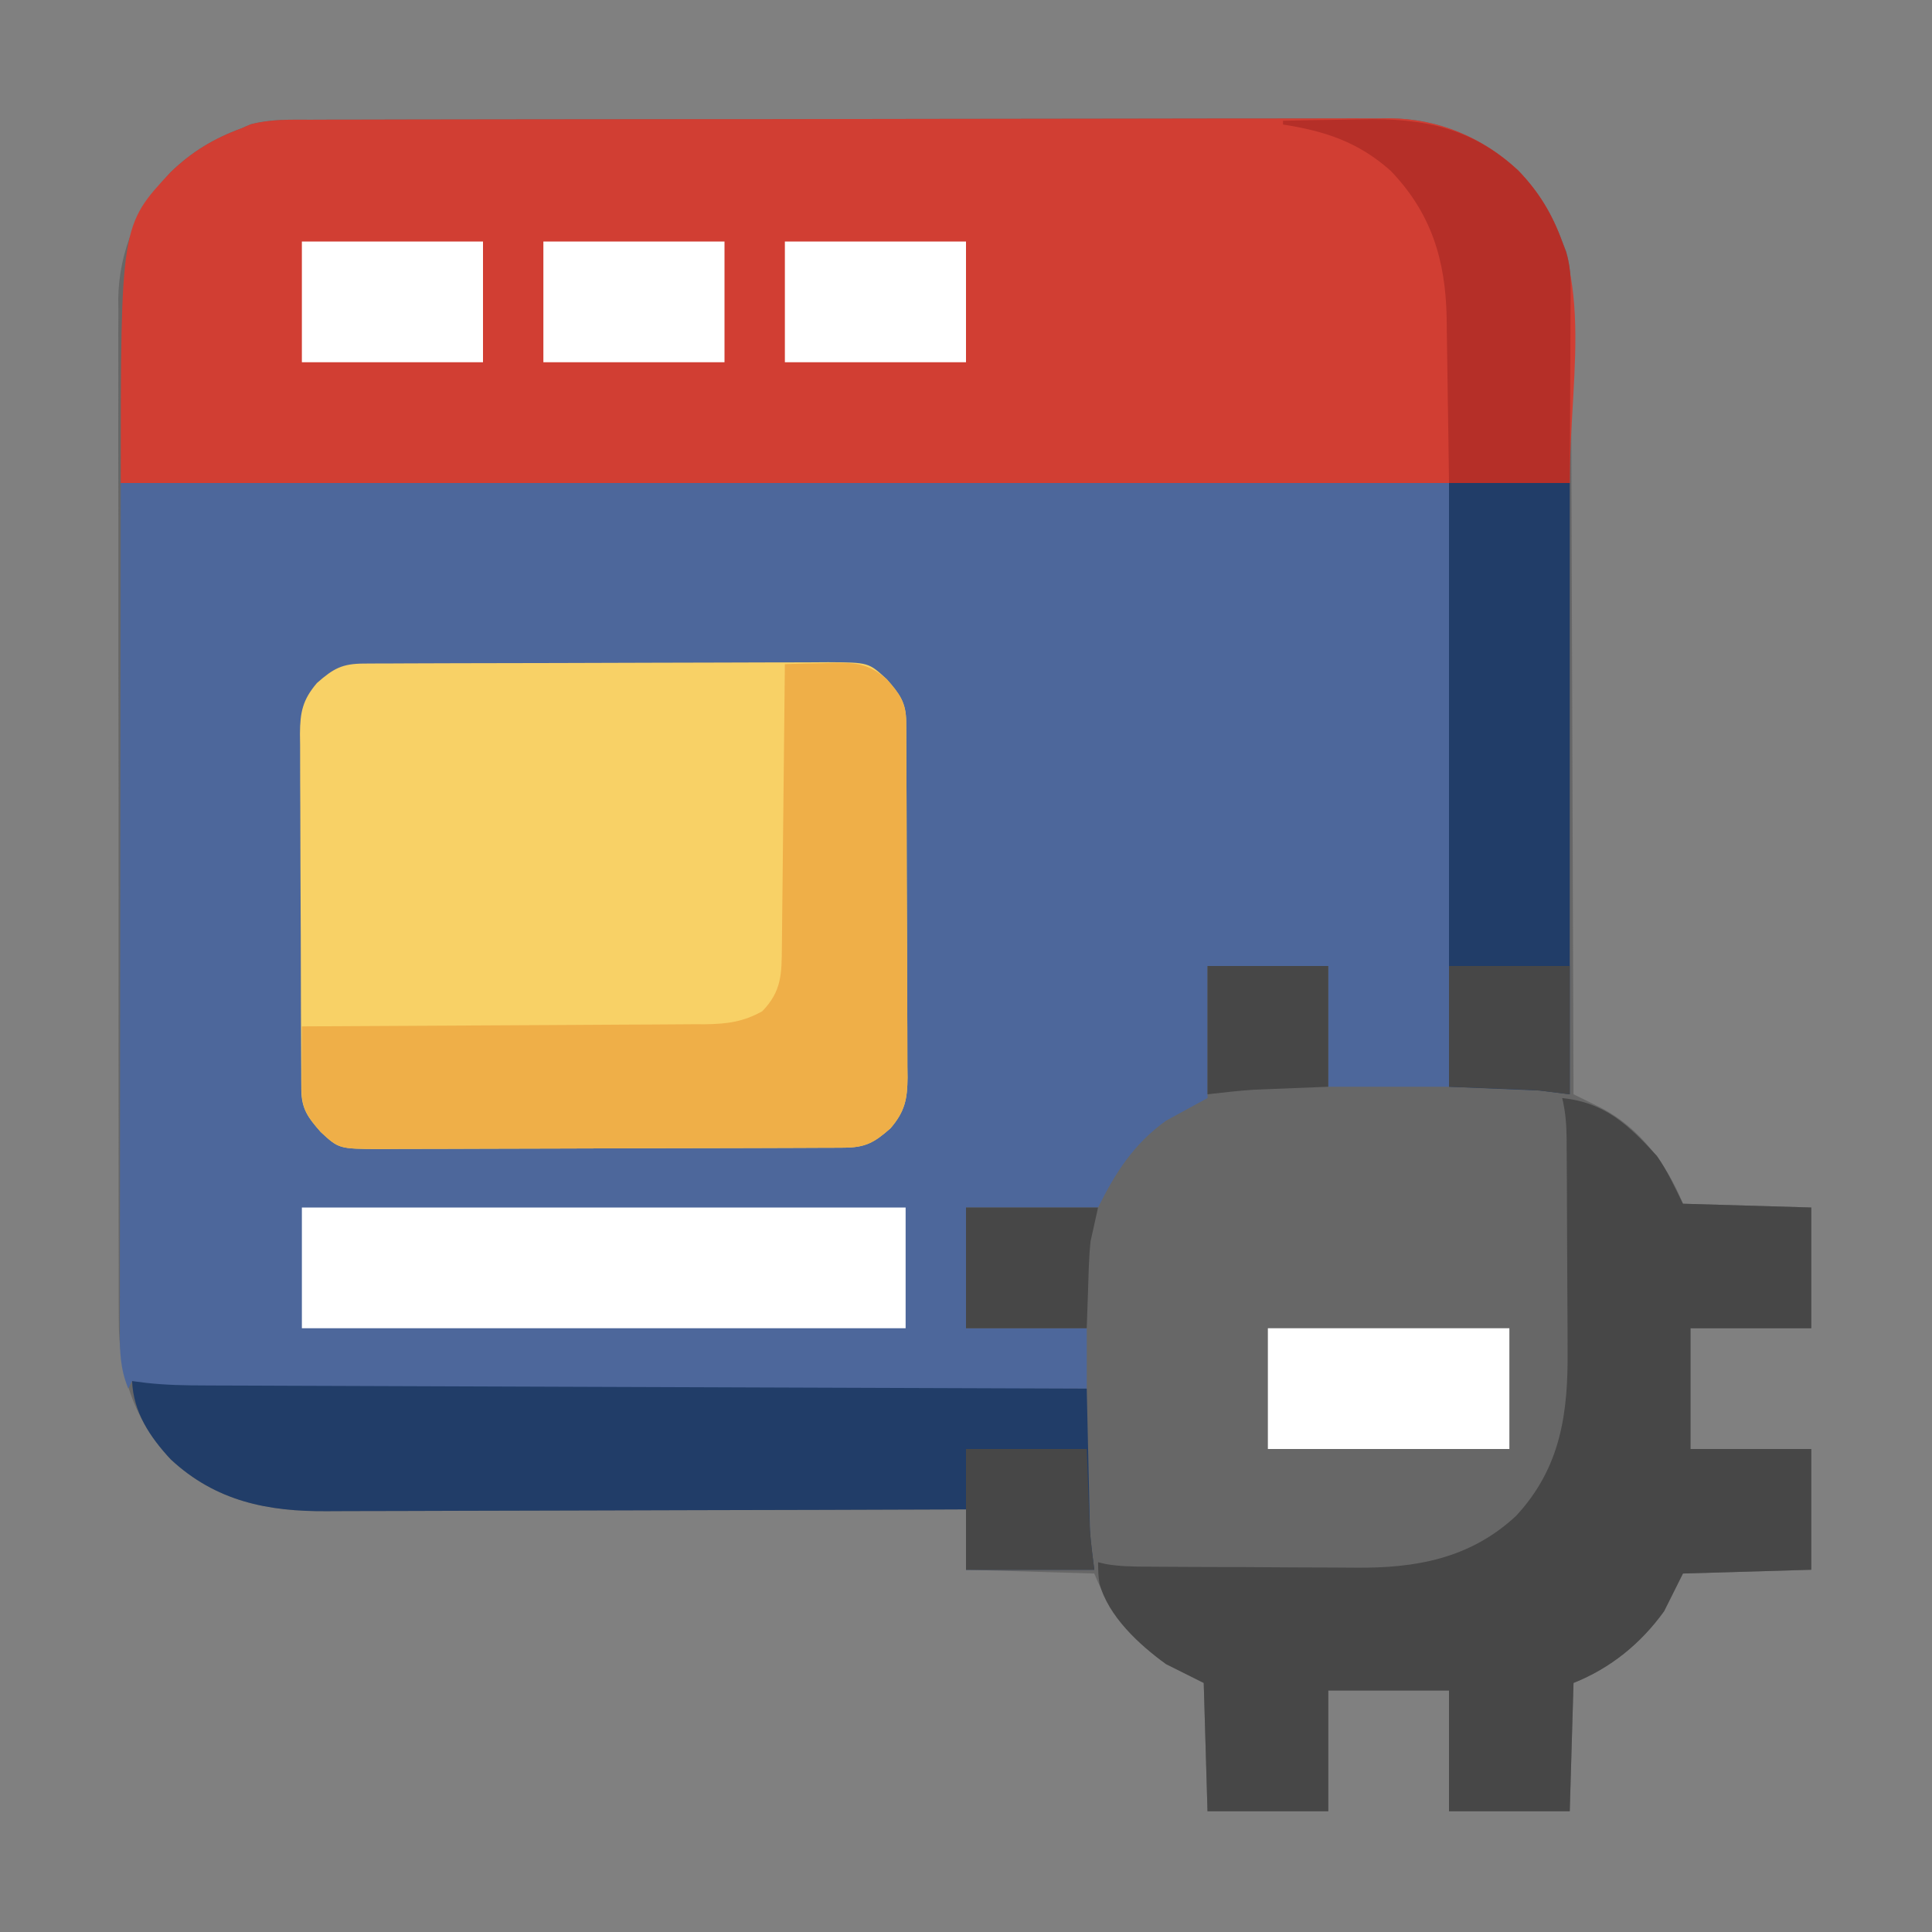
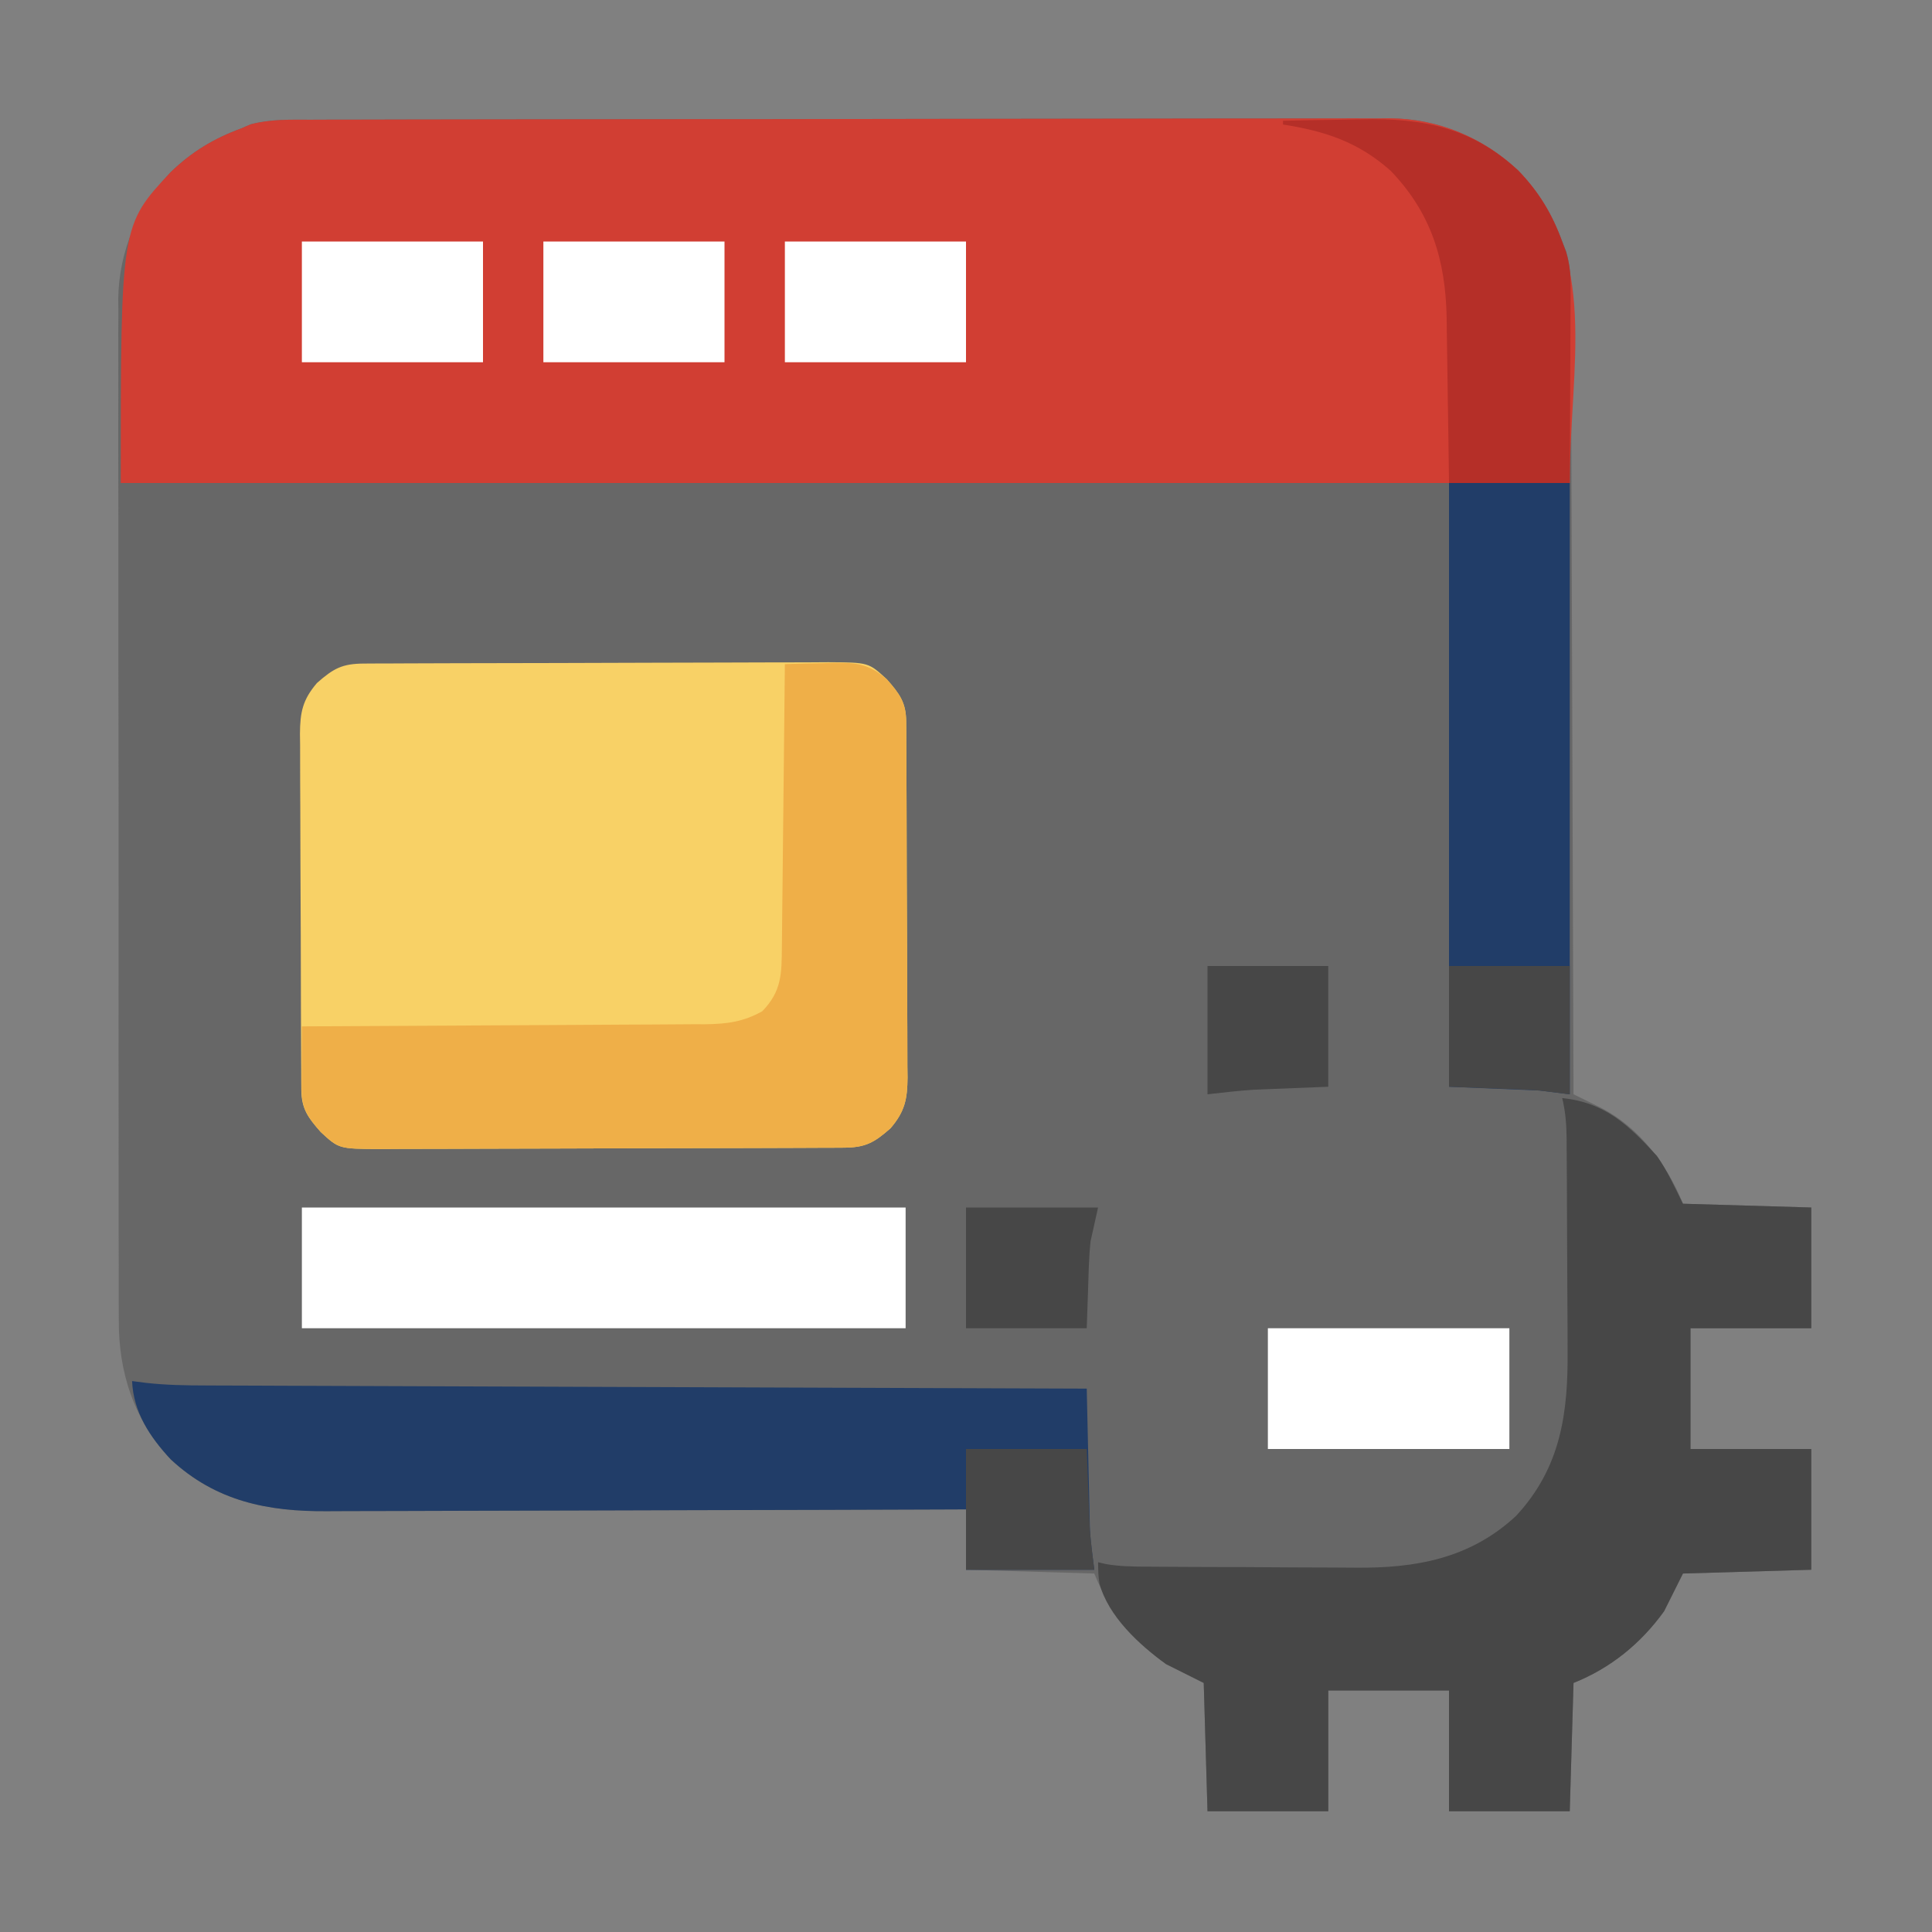
<svg xmlns="http://www.w3.org/2000/svg" version="1.1" width="512" height="512">
  <rect width="100%" height="100%" fill="#808080" stroke="none" />
  <path d="M0 0 C1.254 -0.005 2.507 -0.01 3.799 -0.016 C7.272 -0.03 10.745 -0.032 14.218 -0.031 C17.967 -0.033 21.715 -0.046 25.464 -0.057 C33.659 -0.08 41.853 -0.088 50.047 -0.093 C55.168 -0.097 60.288 -0.103 65.408 -0.11 C79.594 -0.13 93.781 -0.146 107.967 -0.149 C108.874 -0.149 109.782 -0.15 110.717 -0.15 C112.557 -0.15 114.396 -0.15 116.236 -0.151 C117.149 -0.151 118.063 -0.151 119.003 -0.151 C119.918 -0.152 120.832 -0.152 121.774 -0.152 C136.58 -0.155 151.385 -0.182 166.191 -0.22 C181.405 -0.258 196.618 -0.277 211.832 -0.278 C220.368 -0.278 228.905 -0.287 237.442 -0.316 C244.713 -0.34 251.984 -0.347 259.255 -0.332 C262.961 -0.325 266.667 -0.326 270.373 -0.349 C274.401 -0.373 278.429 -0.359 282.457 -0.341 C283.614 -0.354 284.77 -0.367 285.962 -0.381 C298.906 -0.248 310.605 4.671 320.048 13.493 C325.508 19.169 328.958 24.903 331.673 32.274 C332.017 33.131 332.362 33.989 332.716 34.872 C333.911 39.121 333.962 42.957 333.952 47.348 C333.957 48.251 333.963 49.155 333.969 50.086 C333.986 53.107 333.989 56.129 333.992 59.151 C334.001 61.319 334.011 63.487 334.022 65.656 C334.05 71.539 334.065 77.423 334.078 83.307 C334.093 89.457 334.12 95.607 334.146 101.757 C334.193 113.401 334.229 125.046 334.263 136.69 C334.301 149.948 334.35 163.205 334.4 176.463 C334.504 203.733 334.593 231.004 334.673 258.274 C335.361 258.611 336.049 258.947 336.758 259.294 C338.111 259.961 338.111 259.961 339.491 260.643 C340.385 261.082 341.279 261.522 342.201 261.975 C352.188 267.224 359.554 276.977 363.673 287.274 C374.893 287.604 386.113 287.934 397.673 288.274 C397.673 298.834 397.673 309.394 397.673 320.274 C387.113 320.274 376.553 320.274 365.673 320.274 C365.673 330.834 365.673 341.394 365.673 352.274 C376.233 352.274 386.793 352.274 397.673 352.274 C397.673 362.834 397.673 373.394 397.673 384.274 C386.453 384.604 375.233 384.934 363.673 385.274 C362.023 388.574 360.373 391.874 358.673 395.274 C352.472 403.868 344.496 410.345 334.673 414.274 C334.343 425.494 334.013 436.714 333.673 448.274 C323.113 448.274 312.553 448.274 301.673 448.274 C301.673 437.714 301.673 427.154 301.673 416.274 C291.113 416.274 280.553 416.274 269.673 416.274 C269.673 426.834 269.673 437.394 269.673 448.274 C259.113 448.274 248.553 448.274 237.673 448.274 C237.343 437.054 237.013 425.834 236.673 414.274 C233.373 412.624 230.073 410.974 226.673 409.274 C218.08 403.074 211.602 395.097 207.673 385.274 C196.453 384.944 185.233 384.614 173.673 384.274 C173.673 378.994 173.673 373.714 173.673 368.274 C171.382 368.283 169.091 368.292 166.731 368.301 C145.131 368.383 123.531 368.442 101.932 368.481 C90.827 368.502 79.723 368.53 68.619 368.576 C58.937 368.616 49.255 368.642 39.573 368.651 C34.45 368.656 29.326 368.668 24.203 368.697 C19.374 368.724 14.544 368.733 9.715 368.727 C7.949 368.728 6.183 368.736 4.418 368.751 C-11.329 368.882 -25.109 366.154 -37.077 355.024 C-46.829 344.56 -50.948 332.034 -50.842 317.953 C-50.849 316.761 -50.855 315.568 -50.863 314.339 C-50.878 311.06 -50.875 307.781 -50.864 304.501 C-50.857 300.953 -50.874 297.404 -50.886 293.855 C-50.908 286.914 -50.908 279.974 -50.9 273.034 C-50.894 267.389 -50.895 261.744 -50.901 256.1 C-50.902 255.294 -50.903 254.489 -50.904 253.66 C-50.906 252.024 -50.908 250.388 -50.909 248.752 C-50.926 233.43 -50.917 218.108 -50.9 202.786 C-50.886 188.788 -50.9 174.792 -50.929 160.794 C-50.959 146.399 -50.97 132.003 -50.96 117.608 C-50.959 115.977 -50.958 114.347 -50.957 112.716 C-50.957 111.914 -50.956 111.112 -50.956 110.286 C-50.953 104.654 -50.963 99.022 -50.978 93.39 C-50.995 86.517 -50.995 79.646 -50.972 72.773 C-50.961 69.272 -50.958 65.771 -50.977 62.269 C-50.993 58.462 -50.978 54.656 -50.955 50.849 C-50.967 49.758 -50.979 48.667 -50.991 47.543 C-50.838 34.811 -45.769 23.17 -37.108 13.899 C-31.432 8.439 -25.698 4.989 -18.327 2.274 C-17.537 1.93 -16.746 1.585 -15.932 1.23 C-10.626 -0.177 -5.468 -0.011 0 0 Z " fill="#676767" transform="translate(82.327,31.726)" />
-   <path d="M0 0 C116.16 0 232.32 0 352 0 C352 52.8 352 105.6 352 160 C341.44 160 330.88 160 320 160 C320 149.44 320 138.88 320 128 C309.44 128 298.88 128 288 128 C288 139.55 288 151.1 288 163 C284.37 164.98 280.74 166.96 277 169 C268.411 175.203 263.66 182.679 259 192 C247.45 192 235.9 192 224 192 C224 202.56 224 213.12 224 224 C234.56 224 245.12 224 256 224 C256 229.28 256 234.56 256 240 C225.069 240.046 194.138 240.081 163.207 240.102 C159.554 240.105 155.9 240.107 152.246 240.11 C151.155 240.111 151.155 240.111 150.042 240.111 C138.273 240.12 126.503 240.136 114.734 240.154 C102.653 240.173 90.572 240.184 78.491 240.188 C71.707 240.191 64.923 240.197 58.139 240.211 C51.753 240.225 45.366 240.229 38.98 240.226 C36.637 240.227 34.295 240.231 31.952 240.238 C28.75 240.248 25.548 240.246 22.345 240.241 C21.422 240.246 20.499 240.252 19.548 240.258 C13.748 240.232 8.623 239.437 3 238 C2.505 238.99 2.505 238.99 2 240 C-0.179 234.69 -0.277 230.032 -0.241 224.395 C-0.242 223.437 -0.244 222.478 -0.246 221.491 C-0.249 218.273 -0.238 215.056 -0.227 211.838 C-0.226 209.495 -0.227 207.151 -0.228 204.808 C-0.228 198.53 -0.217 192.253 -0.203 185.975 C-0.191 180.085 -0.191 174.195 -0.189 168.305 C-0.179 151.079 -0.151 133.852 -0.125 116.625 C-0.084 78.139 -0.043 39.653 0 0 Z " fill="#4D679B" transform="translate(32,128)" />
  <path d="M0 0 C1.254 -0.005 2.507 -0.01 3.799 -0.016 C7.272 -0.03 10.745 -0.032 14.218 -0.031 C17.967 -0.033 21.715 -0.046 25.464 -0.057 C33.659 -0.08 41.853 -0.088 50.047 -0.093 C55.168 -0.097 60.288 -0.103 65.408 -0.11 C79.594 -0.13 93.781 -0.146 107.967 -0.149 C108.874 -0.149 109.782 -0.15 110.717 -0.15 C112.557 -0.15 114.396 -0.15 116.236 -0.151 C117.149 -0.151 118.063 -0.151 119.003 -0.151 C119.918 -0.152 120.832 -0.152 121.774 -0.152 C136.58 -0.155 151.385 -0.182 166.191 -0.22 C181.405 -0.258 196.618 -0.277 211.832 -0.278 C220.368 -0.278 228.905 -0.287 237.442 -0.316 C244.713 -0.34 251.984 -0.347 259.255 -0.332 C262.961 -0.325 266.667 -0.326 270.373 -0.349 C274.401 -0.373 278.429 -0.359 282.457 -0.341 C283.614 -0.354 284.77 -0.367 285.962 -0.381 C298.906 -0.248 310.605 4.671 320.048 13.493 C341.803 36.106 333.673 65.358 333.673 96.274 C206.953 96.274 80.233 96.274 -50.327 96.274 C-50.327 28.049 -50.327 28.049 -37.108 13.899 C-31.432 8.439 -25.698 4.989 -18.327 2.274 C-17.537 1.93 -16.746 1.585 -15.932 1.23 C-10.626 -0.177 -5.468 -0.011 0 0 Z " fill="#D13E33" transform="translate(82.327,31.726)" />
  <path d="M0 0 C1.733 -0.011 1.733 -0.011 3.501 -0.022 C4.774 -0.024 6.048 -0.027 7.361 -0.03 C8.711 -0.036 10.061 -0.043 11.411 -0.05 C15.085 -0.067 18.759 -0.078 22.432 -0.086 C24.728 -0.091 27.023 -0.097 29.318 -0.103 C36.5 -0.123 43.681 -0.137 50.862 -0.145 C59.152 -0.155 67.441 -0.181 75.73 -0.222 C82.137 -0.252 88.544 -0.267 94.951 -0.27 C98.778 -0.272 102.604 -0.281 106.431 -0.306 C110.032 -0.33 113.634 -0.334 117.235 -0.324 C119.183 -0.323 121.131 -0.342 123.079 -0.362 C133.746 -0.298 133.746 -0.298 138.561 4.147 C141.931 7.972 143.68 10.293 143.708 15.371 C143.719 16.7 143.719 16.7 143.73 18.056 C143.732 19.031 143.735 20.005 143.738 21.009 C143.744 22.034 143.751 23.059 143.758 24.114 C143.778 27.516 143.789 30.917 143.799 34.319 C143.803 35.479 143.807 36.639 143.811 37.835 C143.832 43.975 143.847 50.116 143.856 56.257 C143.867 62.603 143.901 68.949 143.941 75.296 C143.967 80.172 143.976 85.048 143.979 89.924 C143.984 92.264 143.996 94.604 144.014 96.943 C144.039 100.218 144.038 103.492 144.031 106.767 C144.05 108.217 144.05 108.217 144.07 109.696 C144.026 115.363 143.387 118.673 139.561 123.147 C135.194 126.994 132.892 128.27 127.122 128.294 C125.389 128.305 125.389 128.305 123.621 128.316 C121.71 128.32 121.71 128.32 119.761 128.324 C118.411 128.33 117.061 128.337 115.711 128.344 C112.037 128.362 108.363 128.372 104.689 128.38 C102.394 128.385 100.099 128.392 97.804 128.398 C90.622 128.417 83.441 128.431 76.259 128.439 C67.97 128.449 59.681 128.475 51.391 128.516 C44.984 128.546 38.578 128.561 32.171 128.564 C28.344 128.567 24.518 128.576 20.691 128.601 C17.089 128.624 13.488 128.628 9.886 128.618 C7.938 128.617 5.991 128.636 4.043 128.656 C-6.624 128.592 -6.624 128.592 -11.439 124.147 C-14.809 120.322 -16.558 118.002 -16.586 112.923 C-16.597 111.594 -16.597 111.594 -16.608 110.238 C-16.611 109.264 -16.613 108.289 -16.616 107.285 C-16.623 106.26 -16.629 105.236 -16.636 104.18 C-16.656 100.779 -16.667 97.377 -16.677 93.975 C-16.684 92.235 -16.684 92.235 -16.69 90.46 C-16.711 84.319 -16.725 78.178 -16.734 72.038 C-16.745 65.691 -16.78 59.345 -16.819 52.998 C-16.846 48.122 -16.854 43.246 -16.858 38.37 C-16.862 36.03 -16.874 33.691 -16.893 31.351 C-16.917 28.076 -16.916 24.802 -16.909 21.527 C-16.922 20.561 -16.935 19.594 -16.948 18.598 C-16.904 12.931 -16.266 9.621 -12.439 5.147 C-8.072 1.3 -5.77 0.024 0 0 Z " fill="#F8D166" transform="translate(96.439,175.853)" />
  <path d="M0 0 C11.367 1.163 17.582 7.148 25.078 15.301 C27.874 19.228 29.844 23.688 32 28 C43.22 28.33 54.44 28.66 66 29 C66 39.56 66 50.12 66 61 C55.44 61 44.88 61 34 61 C34 71.56 34 82.12 34 93 C44.56 93 55.12 93 66 93 C66 103.56 66 114.12 66 125 C54.78 125.33 43.56 125.66 32 126 C30.35 129.3 28.7 132.6 27 136 C20.799 144.593 12.823 151.071 3 155 C2.67 166.22 2.34 177.44 2 189 C-8.56 189 -19.12 189 -30 189 C-30 178.44 -30 167.88 -30 157 C-40.56 157 -51.12 157 -62 157 C-62 167.56 -62 178.12 -62 189 C-72.56 189 -83.12 189 -94 189 C-94.33 177.78 -94.66 166.56 -95 155 C-99.95 152.525 -99.95 152.525 -105 150 C-112.134 144.853 -120.29 137.357 -122.648 128.59 C-122.938 126.375 -122.938 126.375 -123 123 C-122.332 123.161 -121.664 123.323 -120.976 123.489 C-117.432 124.097 -113.97 124.163 -110.387 124.177 C-109.636 124.184 -108.886 124.19 -108.113 124.197 C-105.638 124.217 -103.163 124.228 -100.688 124.238 C-99.411 124.244 -99.411 124.244 -98.109 124.251 C-93.601 124.271 -89.093 124.286 -84.584 124.295 C-79.959 124.306 -75.335 124.341 -70.71 124.38 C-67.127 124.407 -63.544 124.415 -59.961 124.418 C-58.258 124.423 -56.555 124.435 -54.852 124.453 C-38.836 124.618 -24.44 122.062 -12.25 110.75 C-0.27 97.868 1.607 83.273 1.426 66.504 C1.421 64.739 1.418 62.975 1.416 61.21 C1.408 57.537 1.388 53.863 1.357 50.19 C1.317 45.487 1.299 40.784 1.289 36.081 C1.279 31.576 1.26 27.071 1.238 22.566 C1.235 21.712 1.231 20.858 1.228 19.978 C1.216 17.559 1.198 15.14 1.177 12.721 C1.174 12.01 1.172 11.298 1.169 10.566 C1.13 6.924 0.859 3.543 0 0 Z " fill="#474747" transform="translate(414,291)" />
  <path d="M0 0 C1.272 0.162 2.543 0.323 3.853 0.49 C9.028 1.062 14.144 1.153 19.345 1.158 C20.852 1.166 20.852 1.166 22.388 1.173 C25.732 1.188 29.076 1.197 32.42 1.205 C34.825 1.215 37.231 1.225 39.636 1.235 C45.476 1.26 51.316 1.279 57.156 1.297 C63.956 1.318 70.755 1.344 77.554 1.371 C89.679 1.419 101.803 1.462 113.927 1.503 C125.7 1.542 137.473 1.584 149.246 1.628 C149.973 1.63 150.699 1.633 151.448 1.636 C155.092 1.65 158.737 1.663 162.382 1.677 C192.588 1.791 222.794 1.898 253 2 C253.025 3.17 253.05 4.34 253.076 5.545 C253.171 9.914 253.271 14.282 253.372 18.65 C253.415 20.536 253.457 22.421 253.497 24.307 C253.556 27.027 253.619 29.748 253.684 32.469 C253.709 33.719 253.709 33.719 253.734 34.995 C253.754 35.795 253.774 36.595 253.795 37.42 C253.81 38.113 253.826 38.806 253.842 39.519 C254.066 43.027 254.564 46.512 255 50 C243.78 50 232.56 50 221 50 C221 44.72 221 39.44 221 34 C218.709 34.009 216.418 34.018 214.057 34.027 C192.458 34.109 170.858 34.168 149.259 34.207 C138.154 34.228 127.05 34.256 115.946 34.302 C106.264 34.342 96.582 34.367 86.9 34.376 C81.777 34.382 76.653 34.394 71.53 34.423 C66.7 34.45 61.871 34.458 57.042 34.452 C55.276 34.454 53.51 34.461 51.745 34.477 C35.998 34.608 22.218 31.88 10.25 20.75 C4.707 14.813 0.359 8.246 0 0 Z " fill="#213D68" transform="translate(35,366)" />
  <path d="M0 0 C3.375 -0.117 6.749 -0.187 10.125 -0.25 C11.076 -0.284 12.028 -0.317 13.008 -0.352 C18.888 -0.433 22.379 -0.028 27 4 C30.37 7.825 32.119 10.146 32.147 15.224 C32.158 16.553 32.158 16.553 32.169 17.909 C32.172 18.884 32.174 19.858 32.177 20.862 C32.184 21.887 32.19 22.911 32.197 23.967 C32.217 27.369 32.228 30.77 32.238 34.172 C32.242 35.332 32.246 36.492 32.251 37.687 C32.272 43.828 32.286 49.969 32.295 56.109 C32.306 62.456 32.341 68.802 32.38 75.149 C32.406 80.025 32.415 84.901 32.418 89.777 C32.423 92.117 32.435 94.456 32.453 96.796 C32.478 100.071 32.477 103.345 32.47 106.62 C32.489 108.07 32.489 108.07 32.509 109.549 C32.465 115.216 31.827 118.526 28 123 C23.633 126.847 21.331 128.123 15.561 128.147 C13.828 128.158 13.828 128.158 12.06 128.169 C10.149 128.173 10.149 128.173 8.2 128.177 C6.85 128.183 5.5 128.19 4.15 128.197 C0.476 128.214 -3.198 128.225 -6.871 128.233 C-9.167 128.238 -11.462 128.244 -13.757 128.251 C-20.939 128.27 -28.12 128.284 -35.302 128.292 C-43.591 128.302 -51.88 128.328 -60.17 128.369 C-66.577 128.399 -72.983 128.414 -79.39 128.417 C-83.217 128.419 -87.043 128.428 -90.87 128.453 C-94.471 128.477 -98.073 128.481 -101.675 128.471 C-103.622 128.47 -105.57 128.489 -107.518 128.509 C-118.185 128.445 -118.185 128.445 -123 124 C-126.607 119.906 -128.13 117.631 -128.098 112.211 C-128.094 111.27 -128.091 110.329 -128.088 109.359 C-128.08 108.375 -128.071 107.39 -128.062 106.375 C-128.058 105.382 -128.053 104.39 -128.049 103.367 C-128.037 100.911 -128.021 98.456 -128 96 C-127.121 95.996 -127.121 95.996 -126.224 95.993 C-111.942 95.934 -97.661 95.858 -83.38 95.764 C-76.474 95.719 -69.568 95.68 -62.661 95.654 C-55.996 95.628 -49.331 95.587 -42.665 95.537 C-40.123 95.52 -37.58 95.509 -35.038 95.502 C-31.475 95.493 -27.914 95.465 -24.351 95.432 C-22.776 95.435 -22.776 95.435 -21.169 95.437 C-15.345 95.362 -11.129 94.837 -6 92 C-0.837 86.701 -0.848 82.046 -0.795 74.927 C-0.785 74.117 -0.775 73.306 -0.765 72.472 C-0.733 69.799 -0.708 67.126 -0.684 64.453 C-0.663 62.598 -0.642 60.743 -0.621 58.888 C-0.565 54.008 -0.516 49.129 -0.468 44.25 C-0.418 39.269 -0.362 34.289 -0.307 29.309 C-0.199 19.539 -0.098 9.77 0 0 Z " fill="#EFAF48" transform="translate(208,176)" />
  <path d="M0 0 C10.56 0 21.12 0 32 0 C32 53.46 32 106.92 32 162 C29.36 161.67 26.72 161.34 24 161 C16.08 160.67 8.16 160.34 0 160 C0 107.2 0 54.4 0 0 Z " fill="#213D68" transform="translate(384,128)" />
  <path d="M0 0 C52.8 0 105.6 0 160 0 C160 10.56 160 21.12 160 32 C107.2 32 54.4 32 0 32 C0 21.44 0 10.88 0 0 Z " fill="#FFFFFF" transform="translate(80,320)" />
  <path d="M0 0 C5.174 -0.125 10.346 -0.215 15.521 -0.275 C17.276 -0.3 19.03 -0.333 20.784 -0.377 C36.94 -0.769 50.123 1.772 62.375 13.219 C67.835 18.895 71.285 24.629 74 32 C74.345 32.921 74.691 33.841 75.047 34.79 C76.016 38.053 76.242 40.613 76.227 44.005 C76.227 45.166 76.227 46.327 76.227 47.523 C76.216 48.761 76.206 49.998 76.195 51.273 C76.192 52.552 76.19 53.831 76.187 55.149 C76.177 58.532 76.16 61.915 76.137 65.299 C76.117 68.758 76.108 72.217 76.098 75.676 C76.077 82.451 76.038 89.225 76 96 C65.44 96 54.88 96 44 96 C43.951 92.29 43.902 88.58 43.852 84.758 C43.797 81.14 43.74 77.523 43.683 73.905 C43.644 71.403 43.61 68.901 43.578 66.398 C43.532 62.789 43.474 59.18 43.414 55.57 C43.403 54.463 43.391 53.355 43.379 52.214 C43.094 36.982 39.335 24.472 28.535 13.258 C19.965 5.625 11.141 2.73 0 1 C0 0.67 0 0.34 0 0 Z " fill="#B52F28" transform="translate(340,32)" />
  <path d="M0 0 C21.12 0 42.24 0 64 0 C64 10.56 64 21.12 64 32 C42.88 32 21.76 32 0 32 C0 21.44 0 10.88 0 0 Z " fill="#FFFFFF" transform="translate(336,352)" />
  <path d="M0 0 C15.84 0 31.68 0 48 0 C48 10.56 48 21.12 48 32 C32.16 32 16.32 32 0 32 C0 21.44 0 10.88 0 0 Z " fill="#FFFFFF" transform="translate(208,64)" />
  <path d="M0 0 C15.84 0 31.68 0 48 0 C48 10.56 48 21.12 48 32 C32.16 32 16.32 32 0 32 C0 21.44 0 10.88 0 0 Z " fill="#FFFFFF" transform="translate(144,64)" />
  <path d="M0 0 C15.84 0 31.68 0 48 0 C48 10.56 48 21.12 48 32 C32.16 32 16.32 32 0 32 C0 21.44 0 10.88 0 0 Z " fill="#FFFFFF" transform="translate(80,64)" />
  <path d="M0 0 C11.55 0 23.1 0 35 0 C34.34 2.97 33.68 5.94 33 9 C32.8 10.965 32.654 12.936 32.586 14.91 C32.55 15.822 32.515 16.733 32.478 17.672 C32.444 18.791 32.41 19.91 32.375 21.062 C32.189 26.477 32.189 26.477 32 32 C21.44 32 10.88 32 0 32 C0 21.44 0 10.88 0 0 Z " fill="#474747" transform="translate(256,320)" />
  <path d="M0 0 C10.56 0 21.12 0 32 0 C32 10.56 32 21.12 32 32 C21.062 32.438 21.062 32.438 17.672 32.568 C16.761 32.606 15.849 32.644 14.91 32.684 C13.535 32.739 13.535 32.739 12.133 32.795 C8.077 33.06 4.039 33.551 0 34 C0 22.78 0 11.56 0 0 Z " fill="#474747" transform="translate(320,256)" />
  <path d="M0 0 C10.56 0 21.12 0 32 0 C32.438 11.5 32.438 11.5 32.568 15.076 C32.625 16.508 32.625 16.508 32.684 17.969 C32.739 19.414 32.739 19.414 32.795 20.889 C33.04 24.606 33.538 28.303 34 32 C22.78 32 11.56 32 0 32 C0 21.44 0 10.88 0 0 Z " fill="#474747" transform="translate(256,384)" />
  <path d="M0 0 C10.56 0 21.12 0 32 0 C32 11.22 32 22.44 32 34 C29.36 33.67 26.72 33.34 24 33 C21.991 32.867 19.98 32.76 17.969 32.684 C17.014 32.645 16.06 32.607 15.076 32.568 C13.896 32.525 12.716 32.482 11.5 32.438 C7.705 32.293 3.91 32.149 0 32 C0 21.44 0 10.88 0 0 Z " fill="#474747" transform="translate(384,256)" />
</svg>